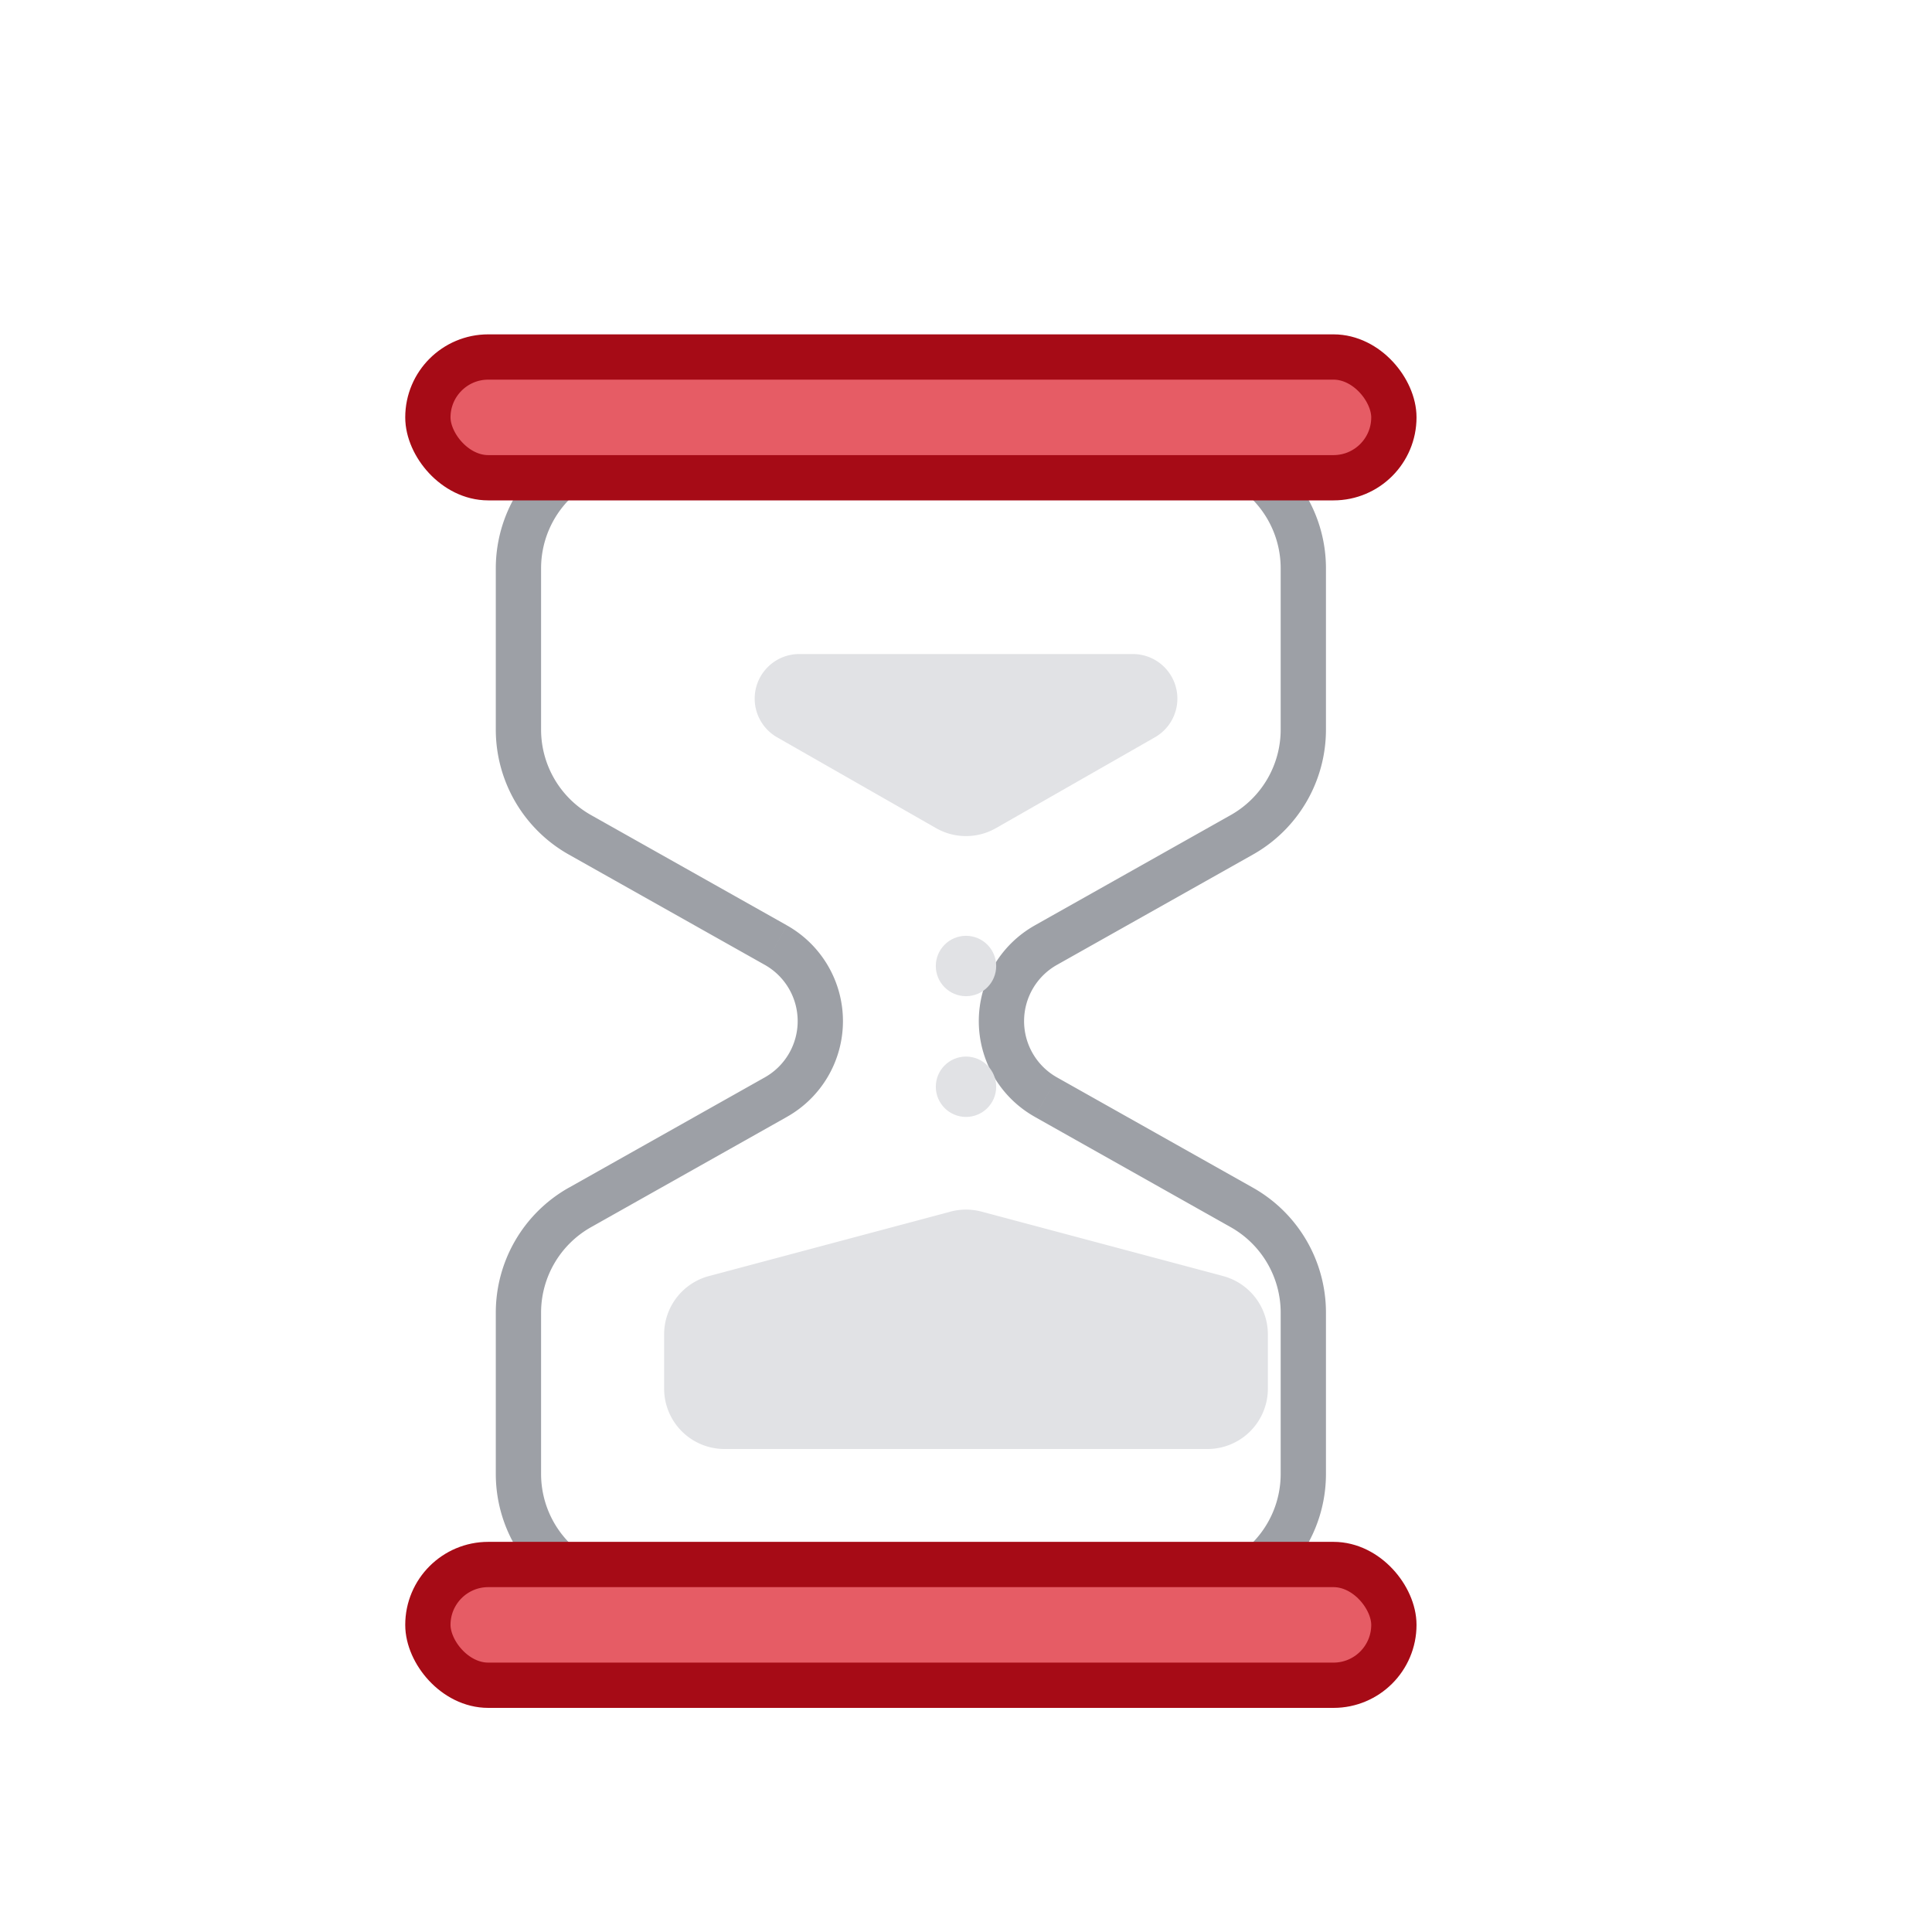
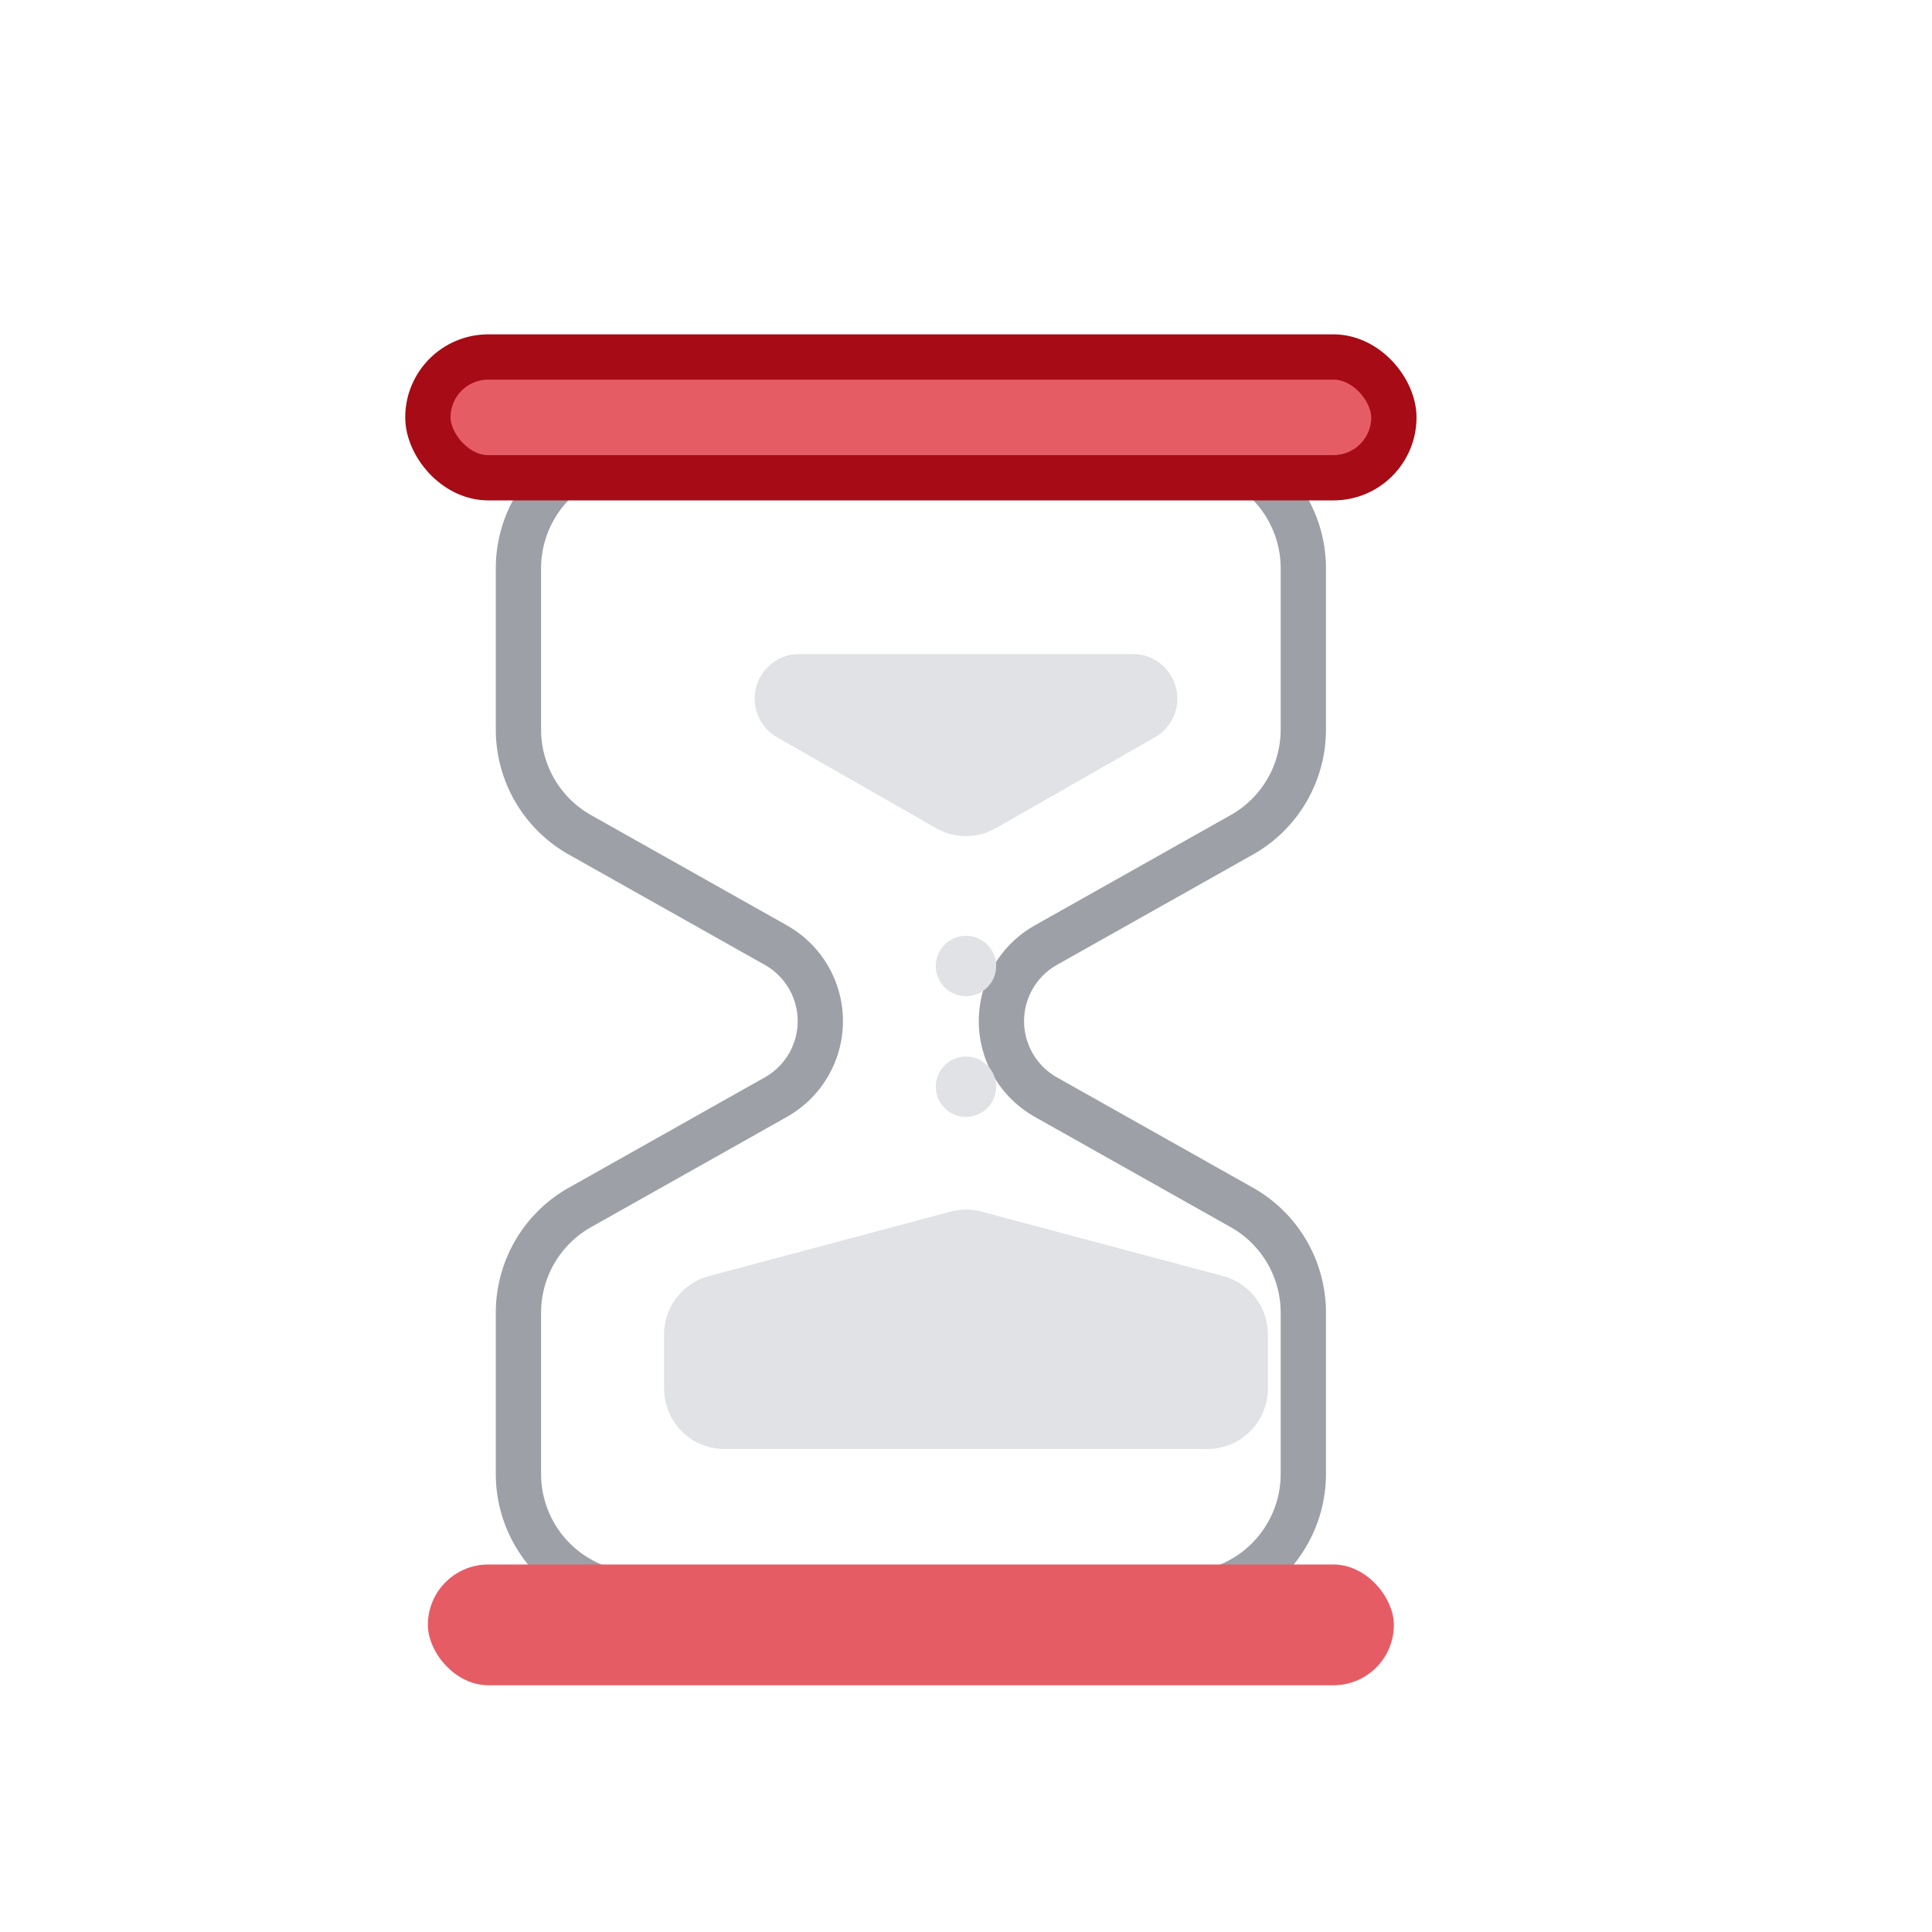
<svg xmlns="http://www.w3.org/2000/svg" width="64" height="64" viewBox="0 0 64 64" fill="none">
  <g filter="url(#a)">
    <path fill-rule="evenodd" clip-rule="evenodd" d="M19 17a4 4 0 0 1 4-4h18a4 4 0 0 1 4 4v5.343a4 4 0 0 1-2.038 3.486l-6.49 3.654a2.889 2.889 0 0 0 0 5.034l6.49 3.654A4 4 0 0 1 45 41.657V47a4 4 0 0 1-4 4H23a4 4 0 0 1-4-4v-5.343a4 4 0 0 1 2.038-3.486l6.49-3.654a2.889 2.889 0 0 0 0-5.034l-6.49-3.654A4 4 0 0 1 19 22.343V17z" fill="#fff" />
    <path d="m27.528 29.483-.368.653.368-.653zm0 5.034-.368-.653.368.653zm15.434 3.654-.368.654.368-.654zm-6.49-3.654.368-.653-.368.653zm0-5.034.368.653-.368-.653zm6.49-3.654-.368-.654.368.654zM41 12.25H23v1.5h18v-1.5zm4.75 10.093V17h-1.5v5.343h1.5zm-8.91 7.793 6.49-3.653-.736-1.308-6.49 3.654.736 1.307zm6.49 7.381-6.49-3.653-.736 1.307 6.49 3.654.736-1.308zM45.75 47v-5.343h-1.5V47h1.5zM23 51.75h18v-1.5H23v1.5zm-4.75-10.093V47h1.5v-5.343h-1.5zm8.91-7.793-6.49 3.654.736 1.307 6.49-3.654-.736-1.307zm-6.49-7.381 6.49 3.653.736-1.307-6.49-3.654-.736 1.308zM18.25 17v5.343h1.5V17h-1.5zm3.156 8.175a3.25 3.25 0 0 1-1.656-2.832h-1.5a4.75 4.75 0 0 0 2.42 4.14l.736-1.308zM29.75 32a3.639 3.639 0 0 0-1.854-3.17l-.736 1.306A2.139 2.139 0 0 1 28.25 32h1.5zm-1.854 3.17A3.639 3.639 0 0 0 29.75 32h-1.5c0 .772-.416 1.485-1.09 1.864l.736 1.307zm-8.146 6.487a3.25 3.25 0 0 1 1.656-2.832l-.736-1.308a4.75 4.75 0 0 0-2.42 4.14h1.5zM23 50.25A3.25 3.25 0 0 1 19.75 47h-1.5A4.75 4.75 0 0 0 23 51.75v-1.5zM44.25 47A3.25 3.25 0 0 1 41 50.25v1.5A4.75 4.75 0 0 0 45.75 47h-1.5zm-1.656-8.175a3.25 3.25 0 0 1 1.656 2.832h1.5a4.75 4.75 0 0 0-2.42-4.14l-.736 1.308zM34.25 32c0 1.314.709 2.526 1.854 3.17l.736-1.306A2.139 2.139 0 0 1 35.75 32h-1.5zm1.854-3.17A3.639 3.639 0 0 0 34.25 32h1.5c0-.772.416-1.485 1.09-1.864l-.736-1.307zm8.146-6.487a3.25 3.25 0 0 1-1.656 2.832l.736 1.308a4.75 4.75 0 0 0 2.42-4.14h-1.5zM23 12.25A4.75 4.75 0 0 0 18.25 17h1.5A3.25 3.25 0 0 1 23 13.75v-1.5zm18 1.5A3.25 3.25 0 0 1 44.25 17h1.5A4.75 4.75 0 0 0 41 12.25v1.5z" fill="#9DA0A6" />
  </g>
  <g filter="url(#b)">
    <rect x="16" y="10" width="32" height="4" rx="2" fill="#E65C65" />
    <rect x="16" y="10" width="32" height="4" rx="2" stroke="#A60B16" stroke-width="1.5" stroke-linecap="round" stroke-linejoin="round" />
  </g>
  <g filter="url(#c)">
    <rect x="16" y="50" width="32" height="4" rx="2" fill="#E65C65" />
-     <rect x="16" y="50" width="32" height="4" rx="2" stroke="#A60B16" stroke-width="1.5" stroke-linecap="round" stroke-linejoin="round" />
  </g>
  <path d="M22 44.203a2 2 0 0 1 1.485-1.932l8-2.134a2 2 0 0 1 1.03 0l8 2.134A2 2 0 0 1 42 44.203V46a2 2 0 0 1-2 2H24a2 2 0 0 1-2-2v-1.797zM25 23.143c0-.815.661-1.477 1.477-1.477h11.046a1.476 1.476 0 0 1 .733 2.759l-5.264 3.008a2 2 0 0 1-1.984 0l-5.264-3.008A1.476 1.476 0 0 1 25 23.143z" fill="#E1E2E5" />
  <circle cx="32" cy="36" r="1" fill="#E1E2E5" />
  <circle cx="32" cy="32" r="1" fill="#E1E2E5" />
  <defs>
    <filter id="a" x="16.424" y="12.25" width="29.326" height="41.326" filterUnits="userSpaceOnUse" color-interpolation-filters="sRGB">
      <feFlood flood-opacity="0" result="BackgroundImageFix" />
      <feColorMatrix in="SourceAlpha" values="0 0 0 0 0 0 0 0 0 0 0 0 0 0 0 0 0 0 127 0" result="hardAlpha" />
      <feOffset dx="-1.826" dy="1.826" />
      <feComposite in2="hardAlpha" operator="out" />
      <feColorMatrix values="0 0 0 0 0 0 0 0 0 0 0 0 0 0 0 0 0 0 0.05 0" />
      <feBlend in2="BackgroundImageFix" result="effect1_dropShadow_115_1815" />
      <feBlend in="SourceGraphic" in2="effect1_dropShadow_115_1815" result="shape" />
    </filter>
    <filter id="b" x="13.424" y="9.25" width="35.326" height="7.326" filterUnits="userSpaceOnUse" color-interpolation-filters="sRGB">
      <feFlood flood-opacity="0" result="BackgroundImageFix" />
      <feColorMatrix in="SourceAlpha" values="0 0 0 0 0 0 0 0 0 0 0 0 0 0 0 0 0 0 127 0" result="hardAlpha" />
      <feOffset dx="-1.826" dy="1.826" />
      <feComposite in2="hardAlpha" operator="out" />
      <feColorMatrix values="0 0 0 0 0 0 0 0 0 0 0 0 0 0 0 0 0 0 0.05 0" />
      <feBlend in2="BackgroundImageFix" result="effect1_dropShadow_115_1815" />
      <feBlend in="SourceGraphic" in2="effect1_dropShadow_115_1815" result="shape" />
    </filter>
    <filter id="c" x="13.424" y="49.25" width="35.326" height="7.326" filterUnits="userSpaceOnUse" color-interpolation-filters="sRGB">
      <feFlood flood-opacity="0" result="BackgroundImageFix" />
      <feColorMatrix in="SourceAlpha" values="0 0 0 0 0 0 0 0 0 0 0 0 0 0 0 0 0 0 127 0" result="hardAlpha" />
      <feOffset dx="-1.826" dy="1.826" />
      <feComposite in2="hardAlpha" operator="out" />
      <feColorMatrix values="0 0 0 0 0 0 0 0 0 0 0 0 0 0 0 0 0 0 0.05 0" />
      <feBlend in2="BackgroundImageFix" result="effect1_dropShadow_115_1815" />
      <feBlend in="SourceGraphic" in2="effect1_dropShadow_115_1815" result="shape" />
    </filter>
  </defs>
</svg>